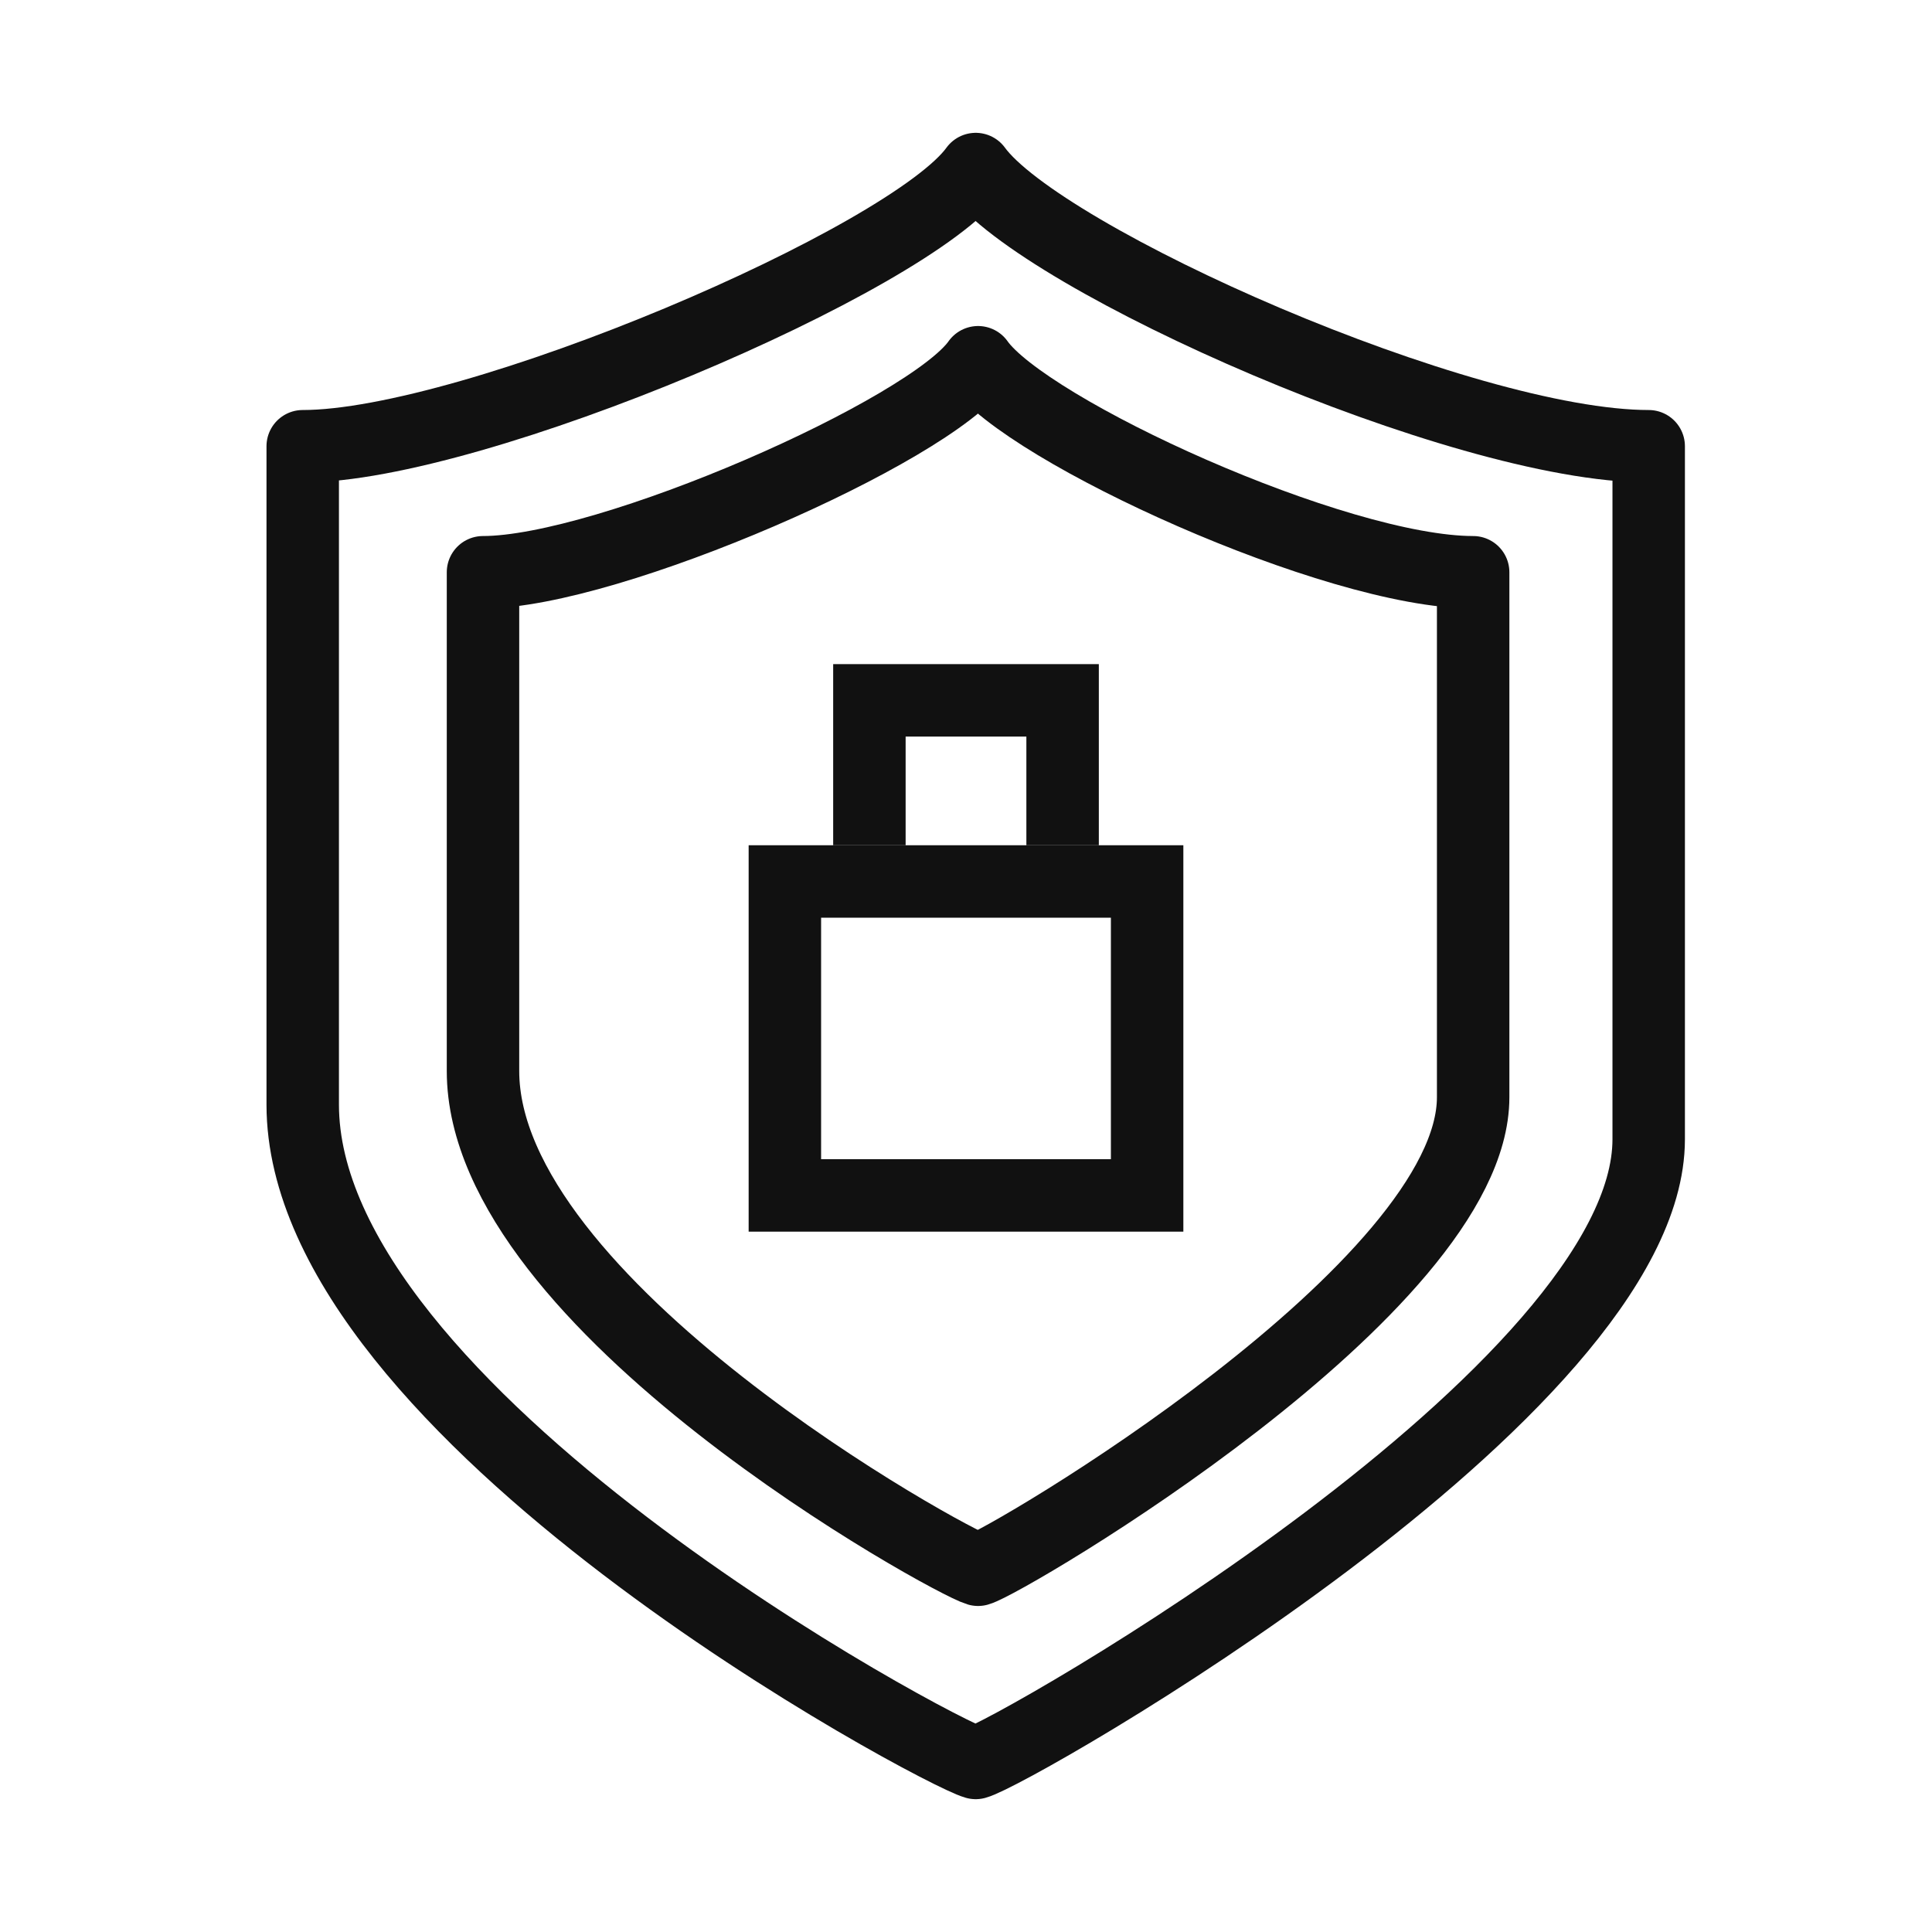
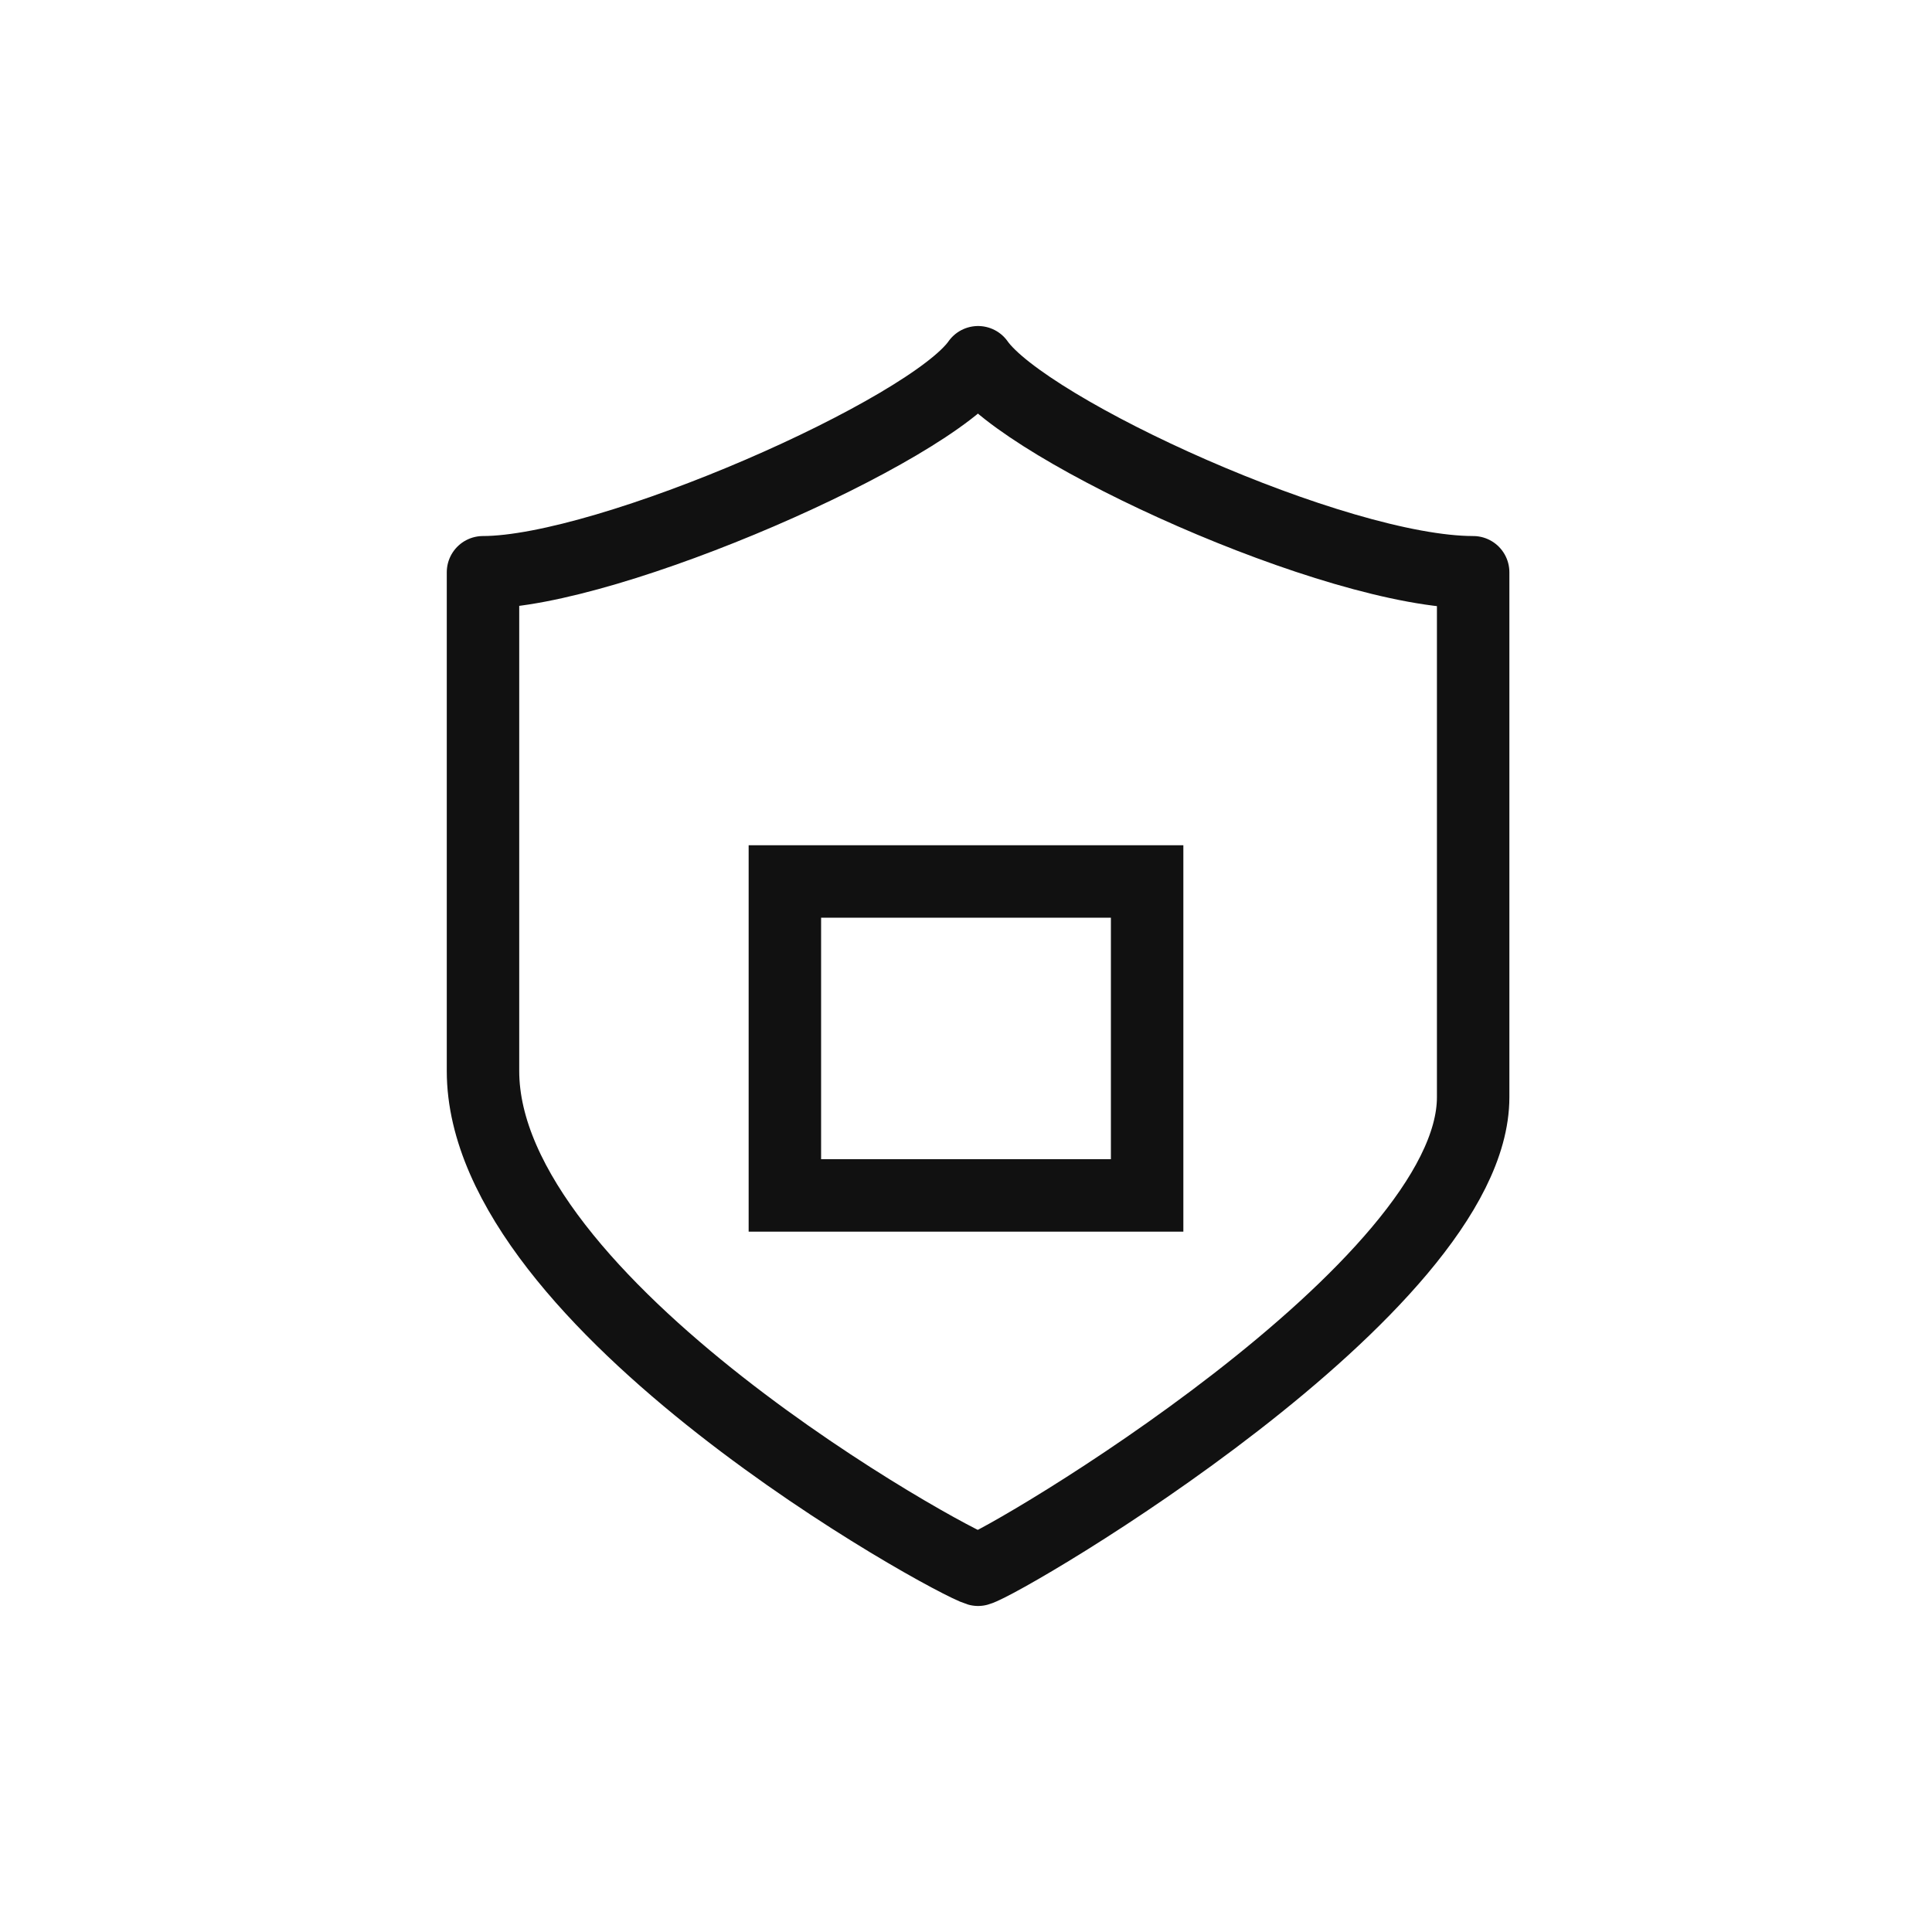
<svg xmlns="http://www.w3.org/2000/svg" width="80" height="80" viewBox="0 0 80 80" fill="none">
  <rect x="32.5" y="36.5" width="15" height="13" stroke="#111111" stroke-width="3" />
-   <path d="M36 35V29H44V35" stroke="#111111" stroke-width="3" />
-   <path d="M40.402 7C37.688 10.759 19.619 18.478 12.535 18.478V45.739C12.535 58.552 38.847 72.57 40.402 73C41.956 72.584 68.269 57.59 68.269 47.174V18.478C60.525 18.478 43.13 10.759 40.402 7Z" stroke="#111111" stroke-width="3" stroke-linejoin="round" />
  <path d="M40.5 15C38.504 17.848 25.211 23.696 20 23.696V44.348C20 54.054 39.356 64.674 40.5 65C41.644 64.685 61 53.326 61 45.435V23.696C55.303 23.696 42.507 17.848 40.5 15Z" stroke="#111111" stroke-width="3" stroke-linejoin="round" />
</svg>